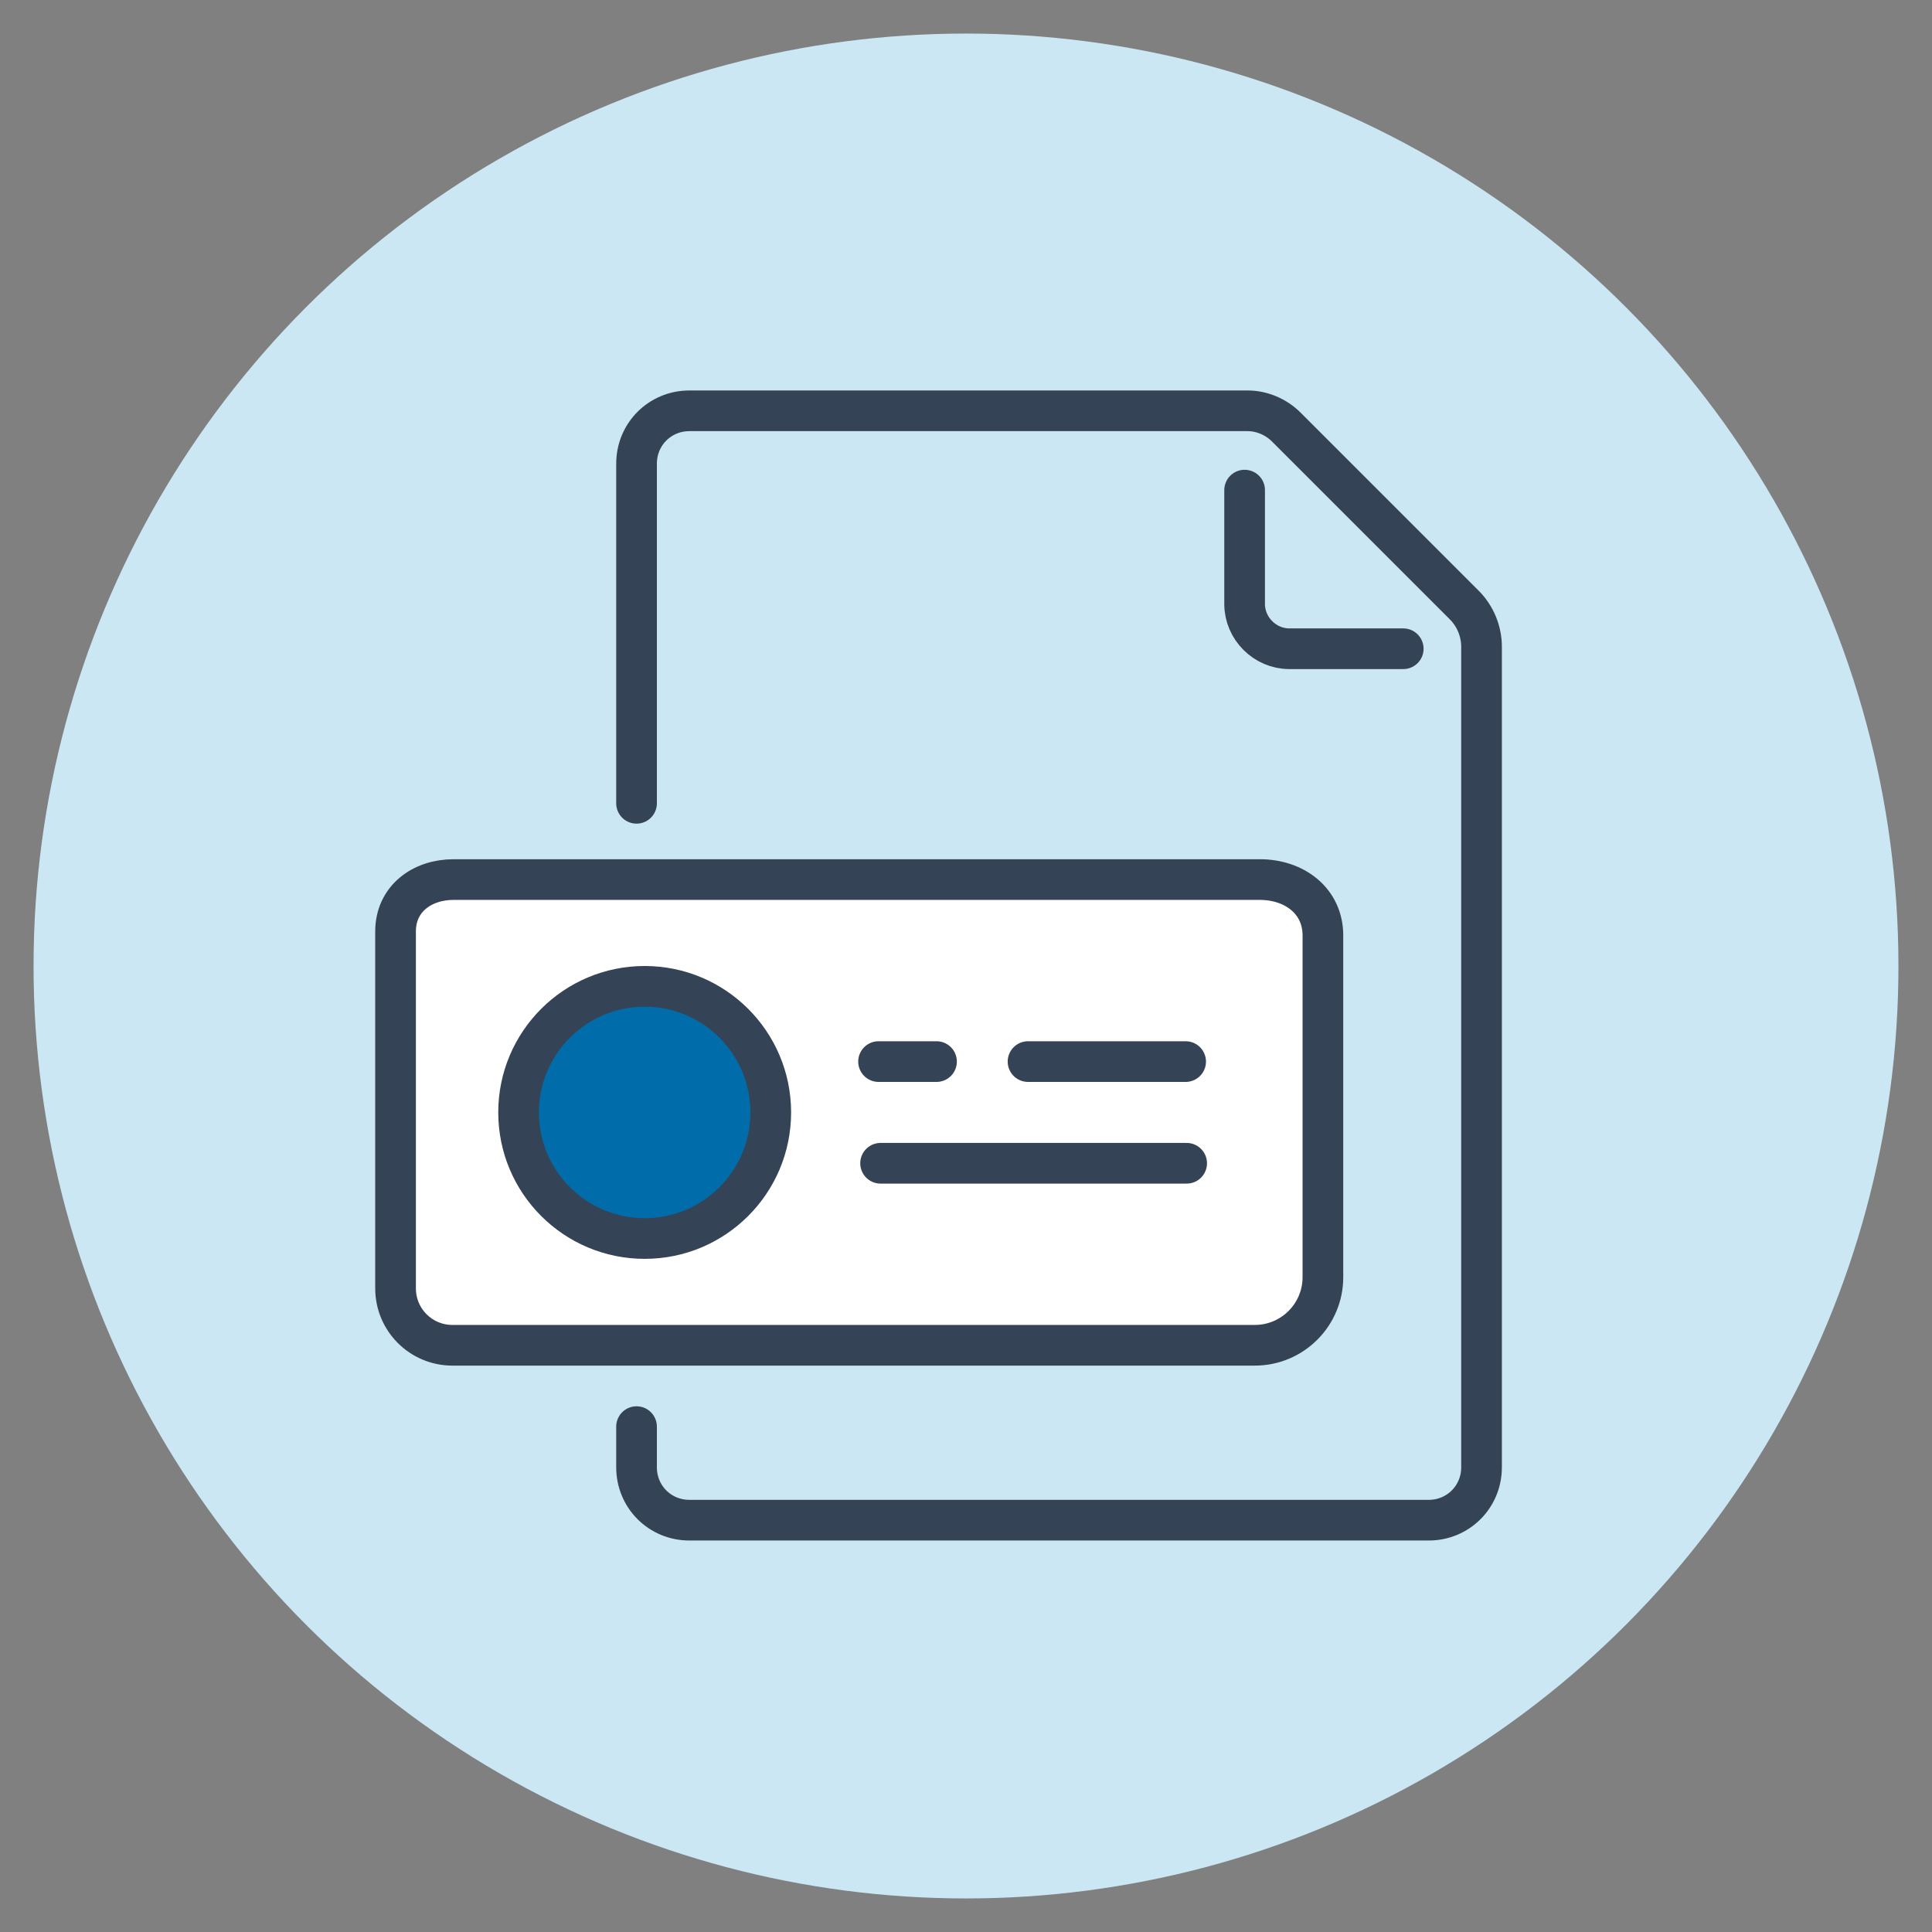
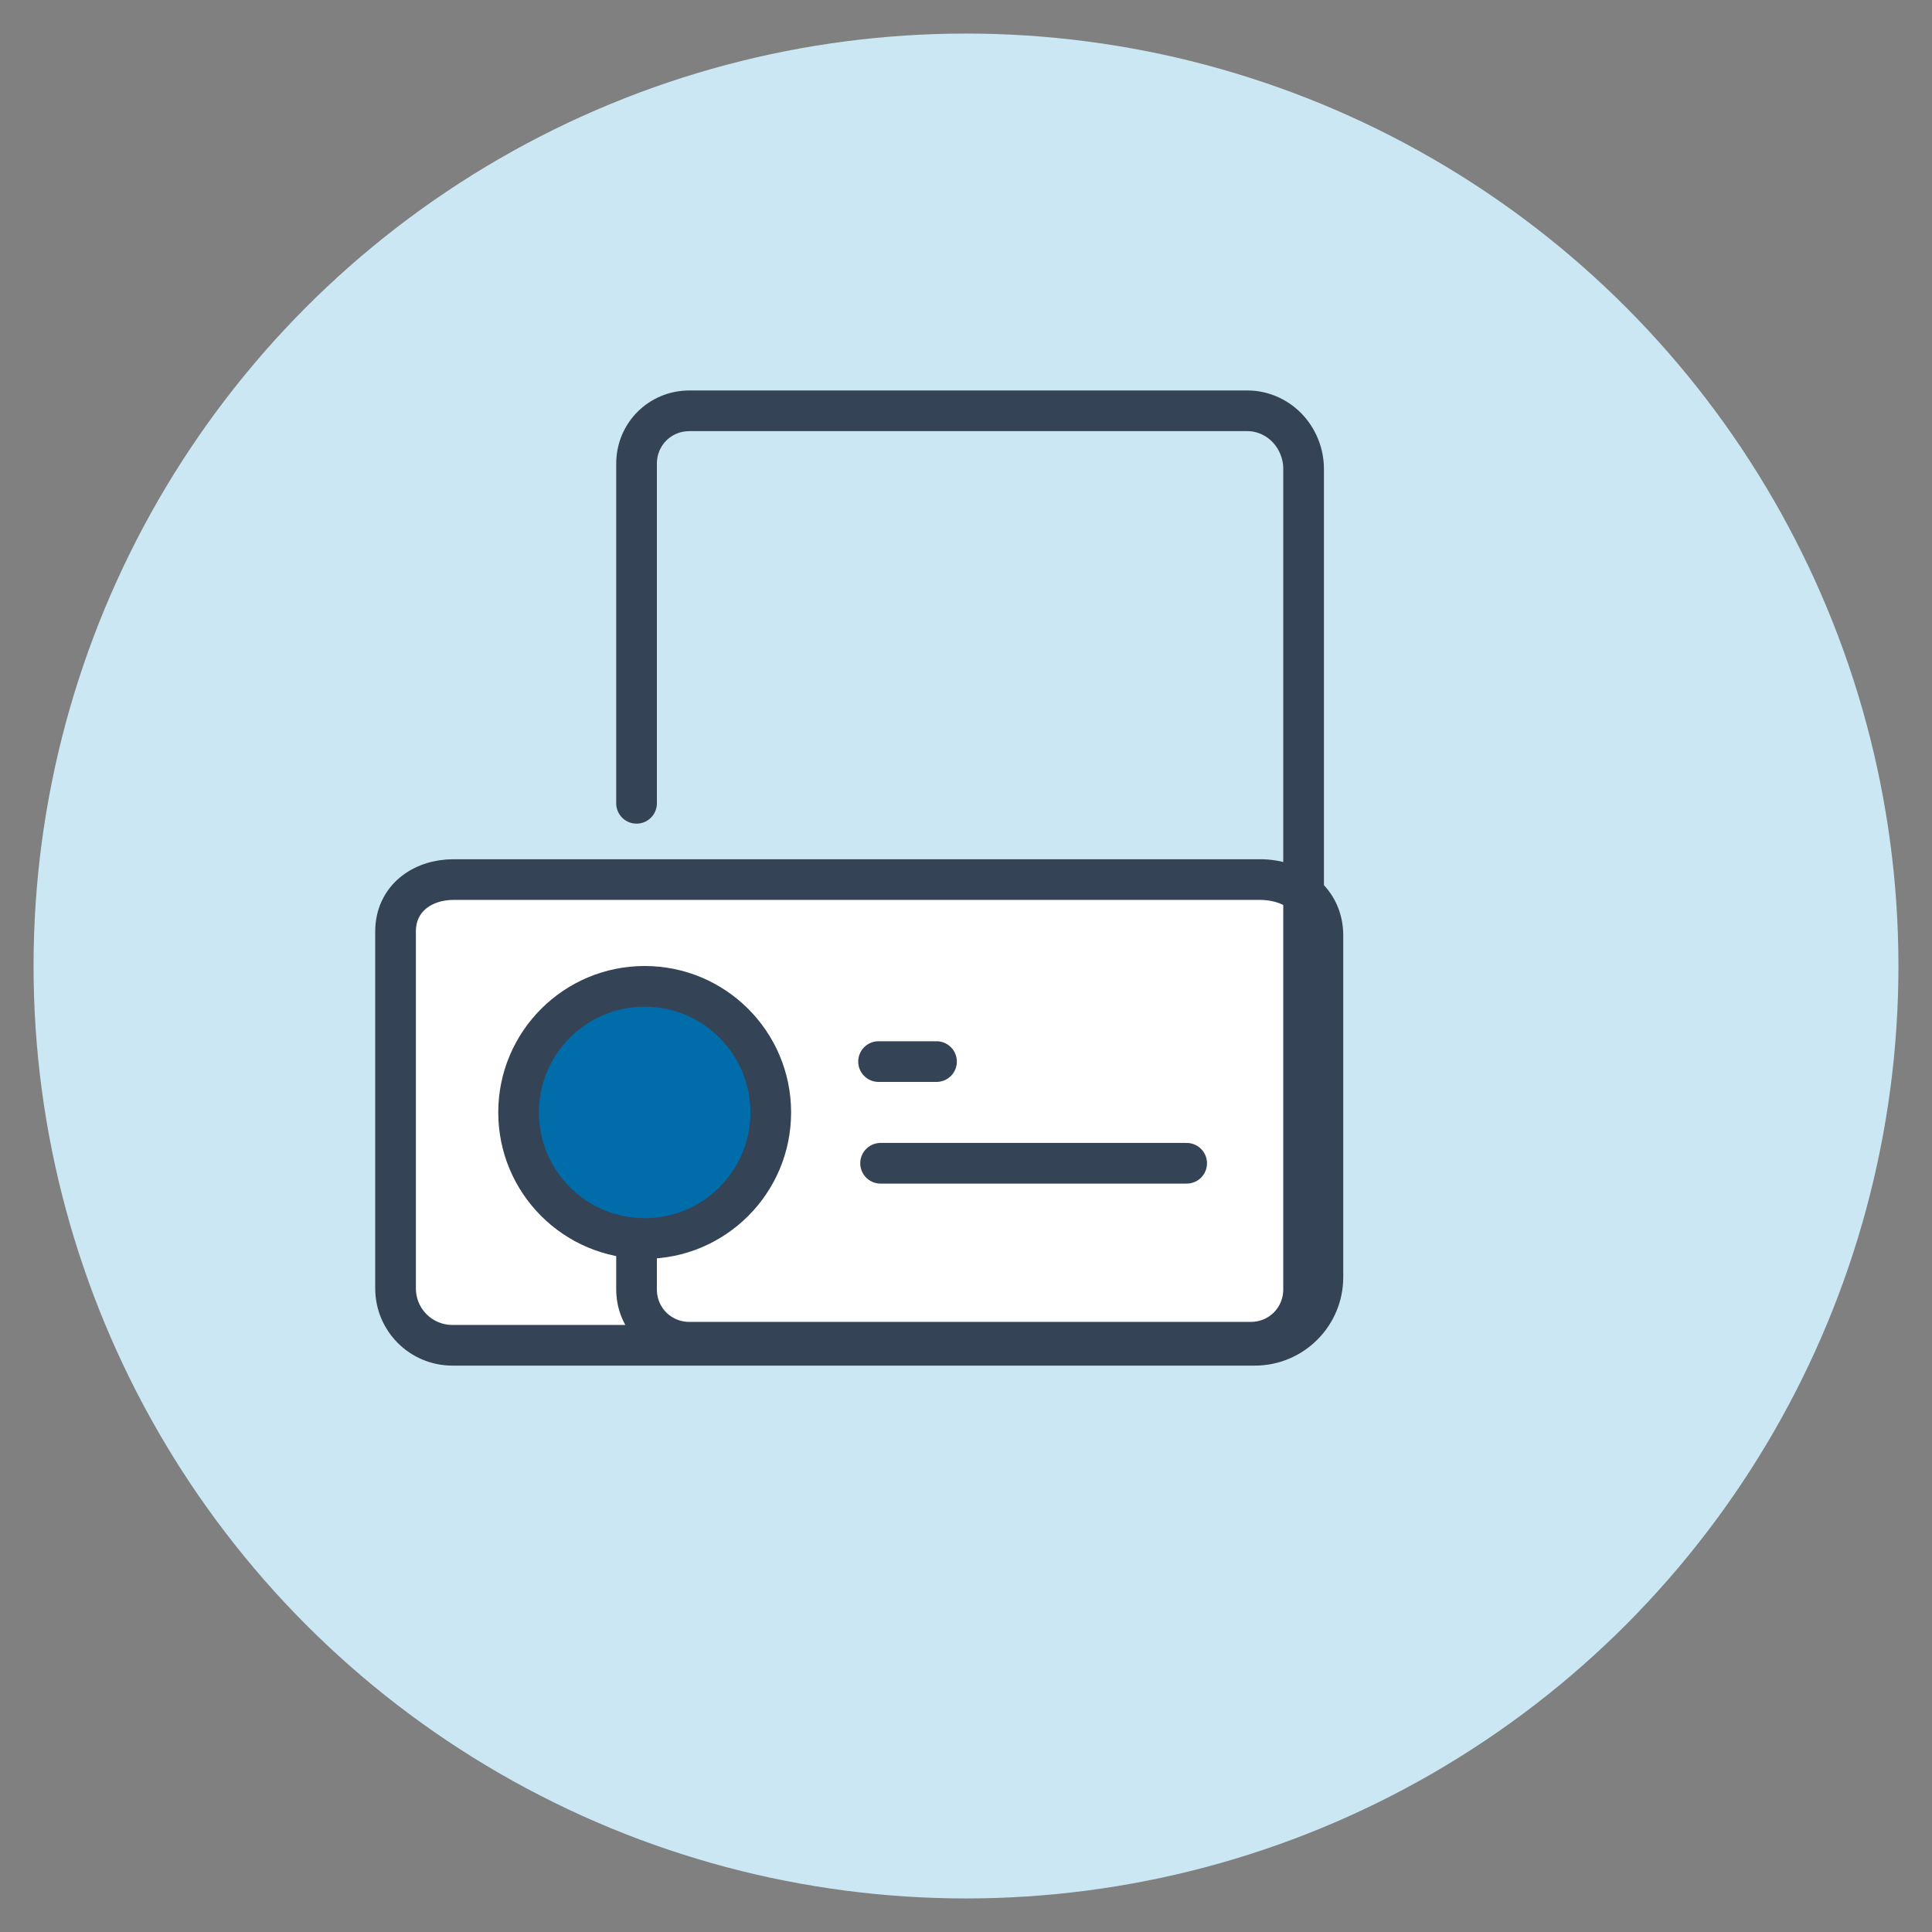
<svg xmlns="http://www.w3.org/2000/svg" version="1.1" id="Layer_1" x="0px" y="0px" width="190px" height="190px" viewBox="0 0 190 190" style="enable-background:new 0 0 190 190;" xml:space="preserve">
  <rect x="0" y="0" width="190" height="190" fill="#808080" stroke="none" />
  <style type="text/css">
	.st0{fill:#CBE7F4;}
	.st1{fill:#FFFFFF;stroke:#344355;stroke-width:4;stroke-linecap:round;stroke-linejoin:round;stroke-miterlimit:10;}
	.st2{fill:none;stroke:#344355;stroke-width:4;stroke-linecap:round;stroke-linejoin:round;stroke-miterlimit:10;}
	.st3{fill:#006CAA;stroke:#344355;stroke-width:4;stroke-linecap:round;stroke-linejoin:round;stroke-miterlimit:10;}
</style>
  <g>
    <circle class="st0" cx="95" cy="95" r="91.7" />
  </g>
  <g>
    <path class="st1" d="M70.1,86.5h53.8c3.4,0,6.2,2.1,6.2,5.5v33.6c0,3.7-3,6.7-6.7,6.7H44.5c-3.1,0-5.6-2.5-5.6-5.6V91.6   c0-3.2,2.6-5.1,5.7-5.1h5.3H70.1z" />
  </g>
  <g>
-     <line class="st2" x1="101.1" y1="104.4" x2="116.6" y2="104.4" />
    <line class="st2" x1="86.4" y1="104.4" x2="92.1" y2="104.4" />
    <line class="st2" x1="86.6" y1="114.4" x2="116.7" y2="114.4" />
  </g>
  <g>
-     <path class="st2" d="M62.6,79V45.6c0-2.9,2.3-5.2,5.2-5.2h54.9c1.4,0,2.8,0.6,3.8,1.6L144,59.5c1.1,1.1,1.7,2.6,1.7,4.1v80.7   c0,2.9-2.3,5.2-5.2,5.2H67.8c-2.9,0-5.2-2.3-5.2-5.2v-4" />
-     <path class="st2" d="M138,63.8h-11.2c-2.4,0-4.4-2-4.4-4.4V48.2" />
+     <path class="st2" d="M62.6,79V45.6c0-2.9,2.3-5.2,5.2-5.2h54.9c1.4,0,2.8,0.6,3.8,1.6c1.1,1.1,1.7,2.6,1.7,4.1v80.7   c0,2.9-2.3,5.2-5.2,5.2H67.8c-2.9,0-5.2-2.3-5.2-5.2v-4" />
  </g>
  <circle class="st3" cx="63.4" cy="109.4" r="12.4" />
</svg>